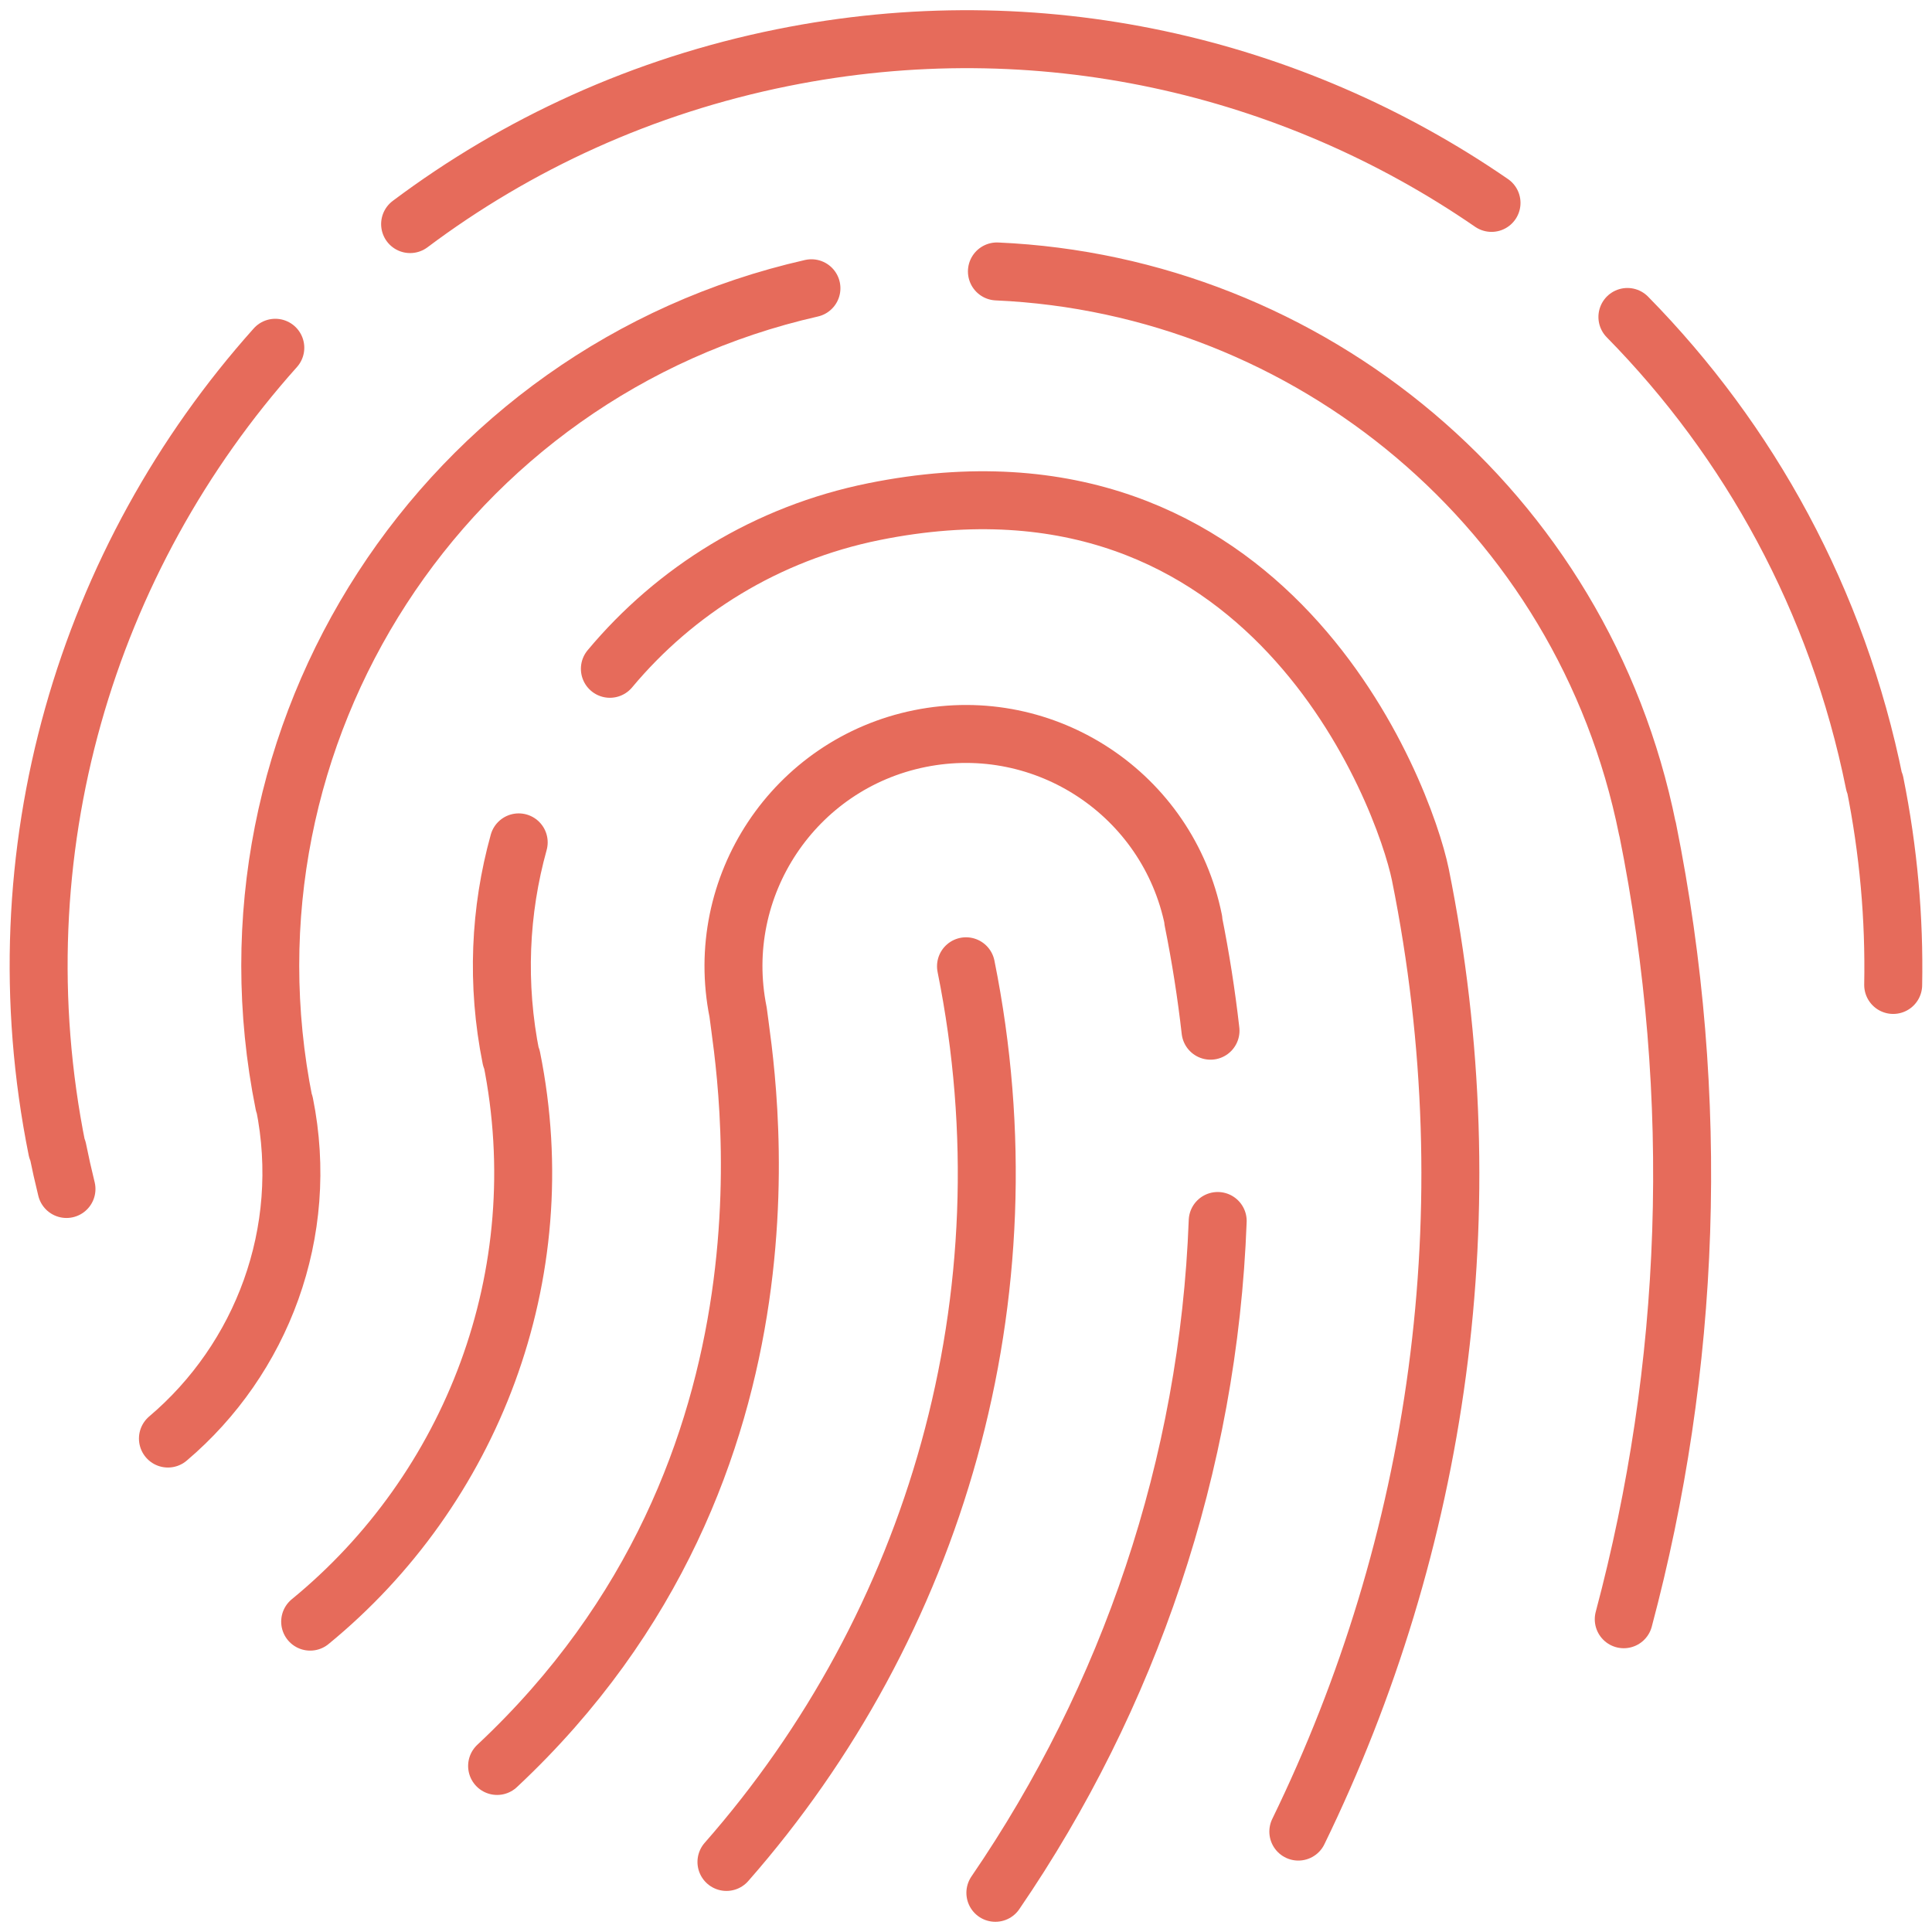
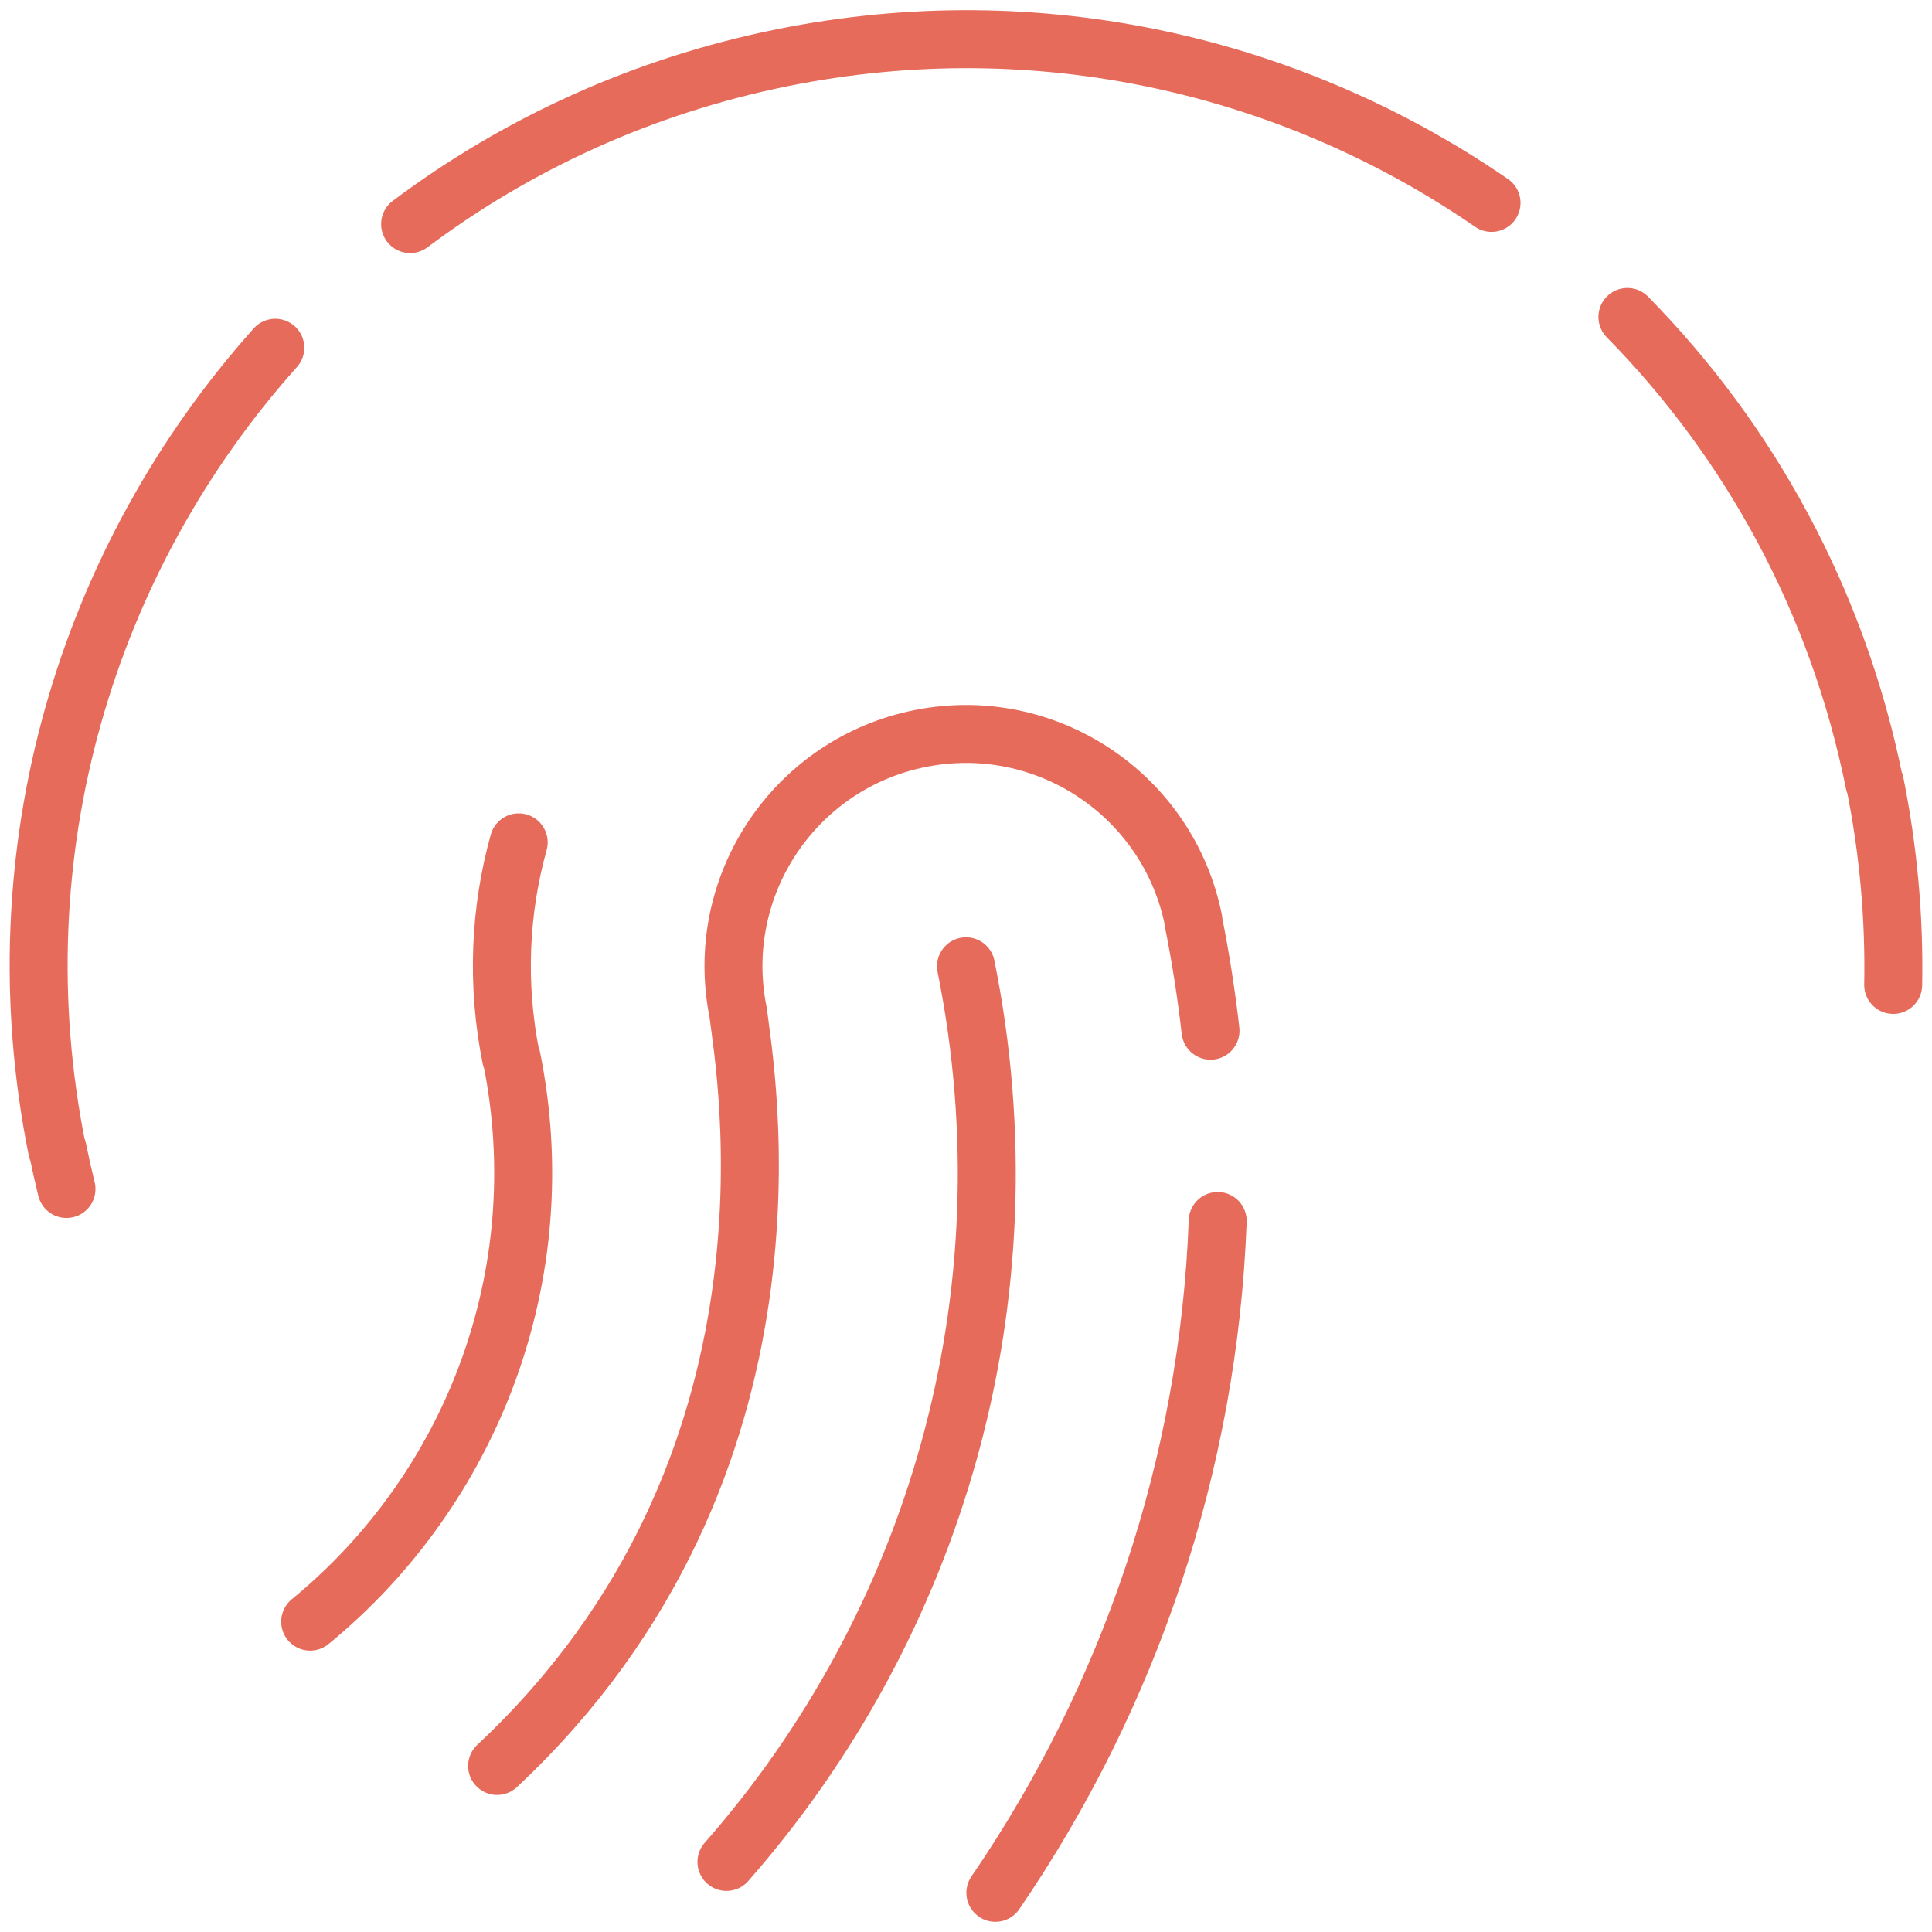
<svg xmlns="http://www.w3.org/2000/svg" width="100" height="100" viewBox="0 0 100 100">
  <g fill="none" fill-rule="evenodd" stroke="#E66B5B" stroke-linecap="round" stroke-linejoin="round" stroke-width="3" transform="translate(2 2)">
    <path d="M12.25 16C2.51 26.889-2.154 42.075.956 57.499M75.201 8.502C64.869 1.387 51.775-1.692 38.505.984 31.277 2.441 24.758 5.452 19.227 9.599M95.019 38.533C93.109 29.065 88.535 20.815 82.234 14.406M95.991 48.981C96.057 45.541 95.752 42.041 95.044 38.528M.982 57.494C1.121 58.183 1.274 58.866 1.441 59.542M35.601 94.374C46.35 82.14 51.467 65.208 48 48.014" />
    <path d="M60.656 51.349C60.441 49.453 60.143 47.549 59.759 45.643L59.773 45.638C58.46 39.129 52.121 34.917 45.612 36.229 39.103 37.542 34.891 43.882 36.204 50.391 36.55 53.3 40.331 73.875 23.73 89.406M49.52 95.972C56.438 85.863 60.556 73.848 61.028 61.198M24.848 41.601C23.868 45.125 23.682 48.928 24.454 52.76L24.482 52.755C26.758 64.039 22.38 75.117 14.054 81.936" />
-     <path d="M65.201,92.803 C72.433,77.957 75.034,60.709 71.518,43.272 C70.667,39.133 63.707,20.355 43.243,24.481 C37.673,25.604 32.946,28.571 29.567,32.617" />
-     <path d="M40 12.92C21.012 17.232 8.835 35.936 12.705 55.13L12.724 55.125C14.069 61.797 11.542 68.35 6.692 72.459M82.045 81.812C85.499 68.858 86.106 54.933 83.277 40.902L83.27 40.901C79.933 24.351 65.739 12.761 49.6 12.05" />
  </g>
</svg>